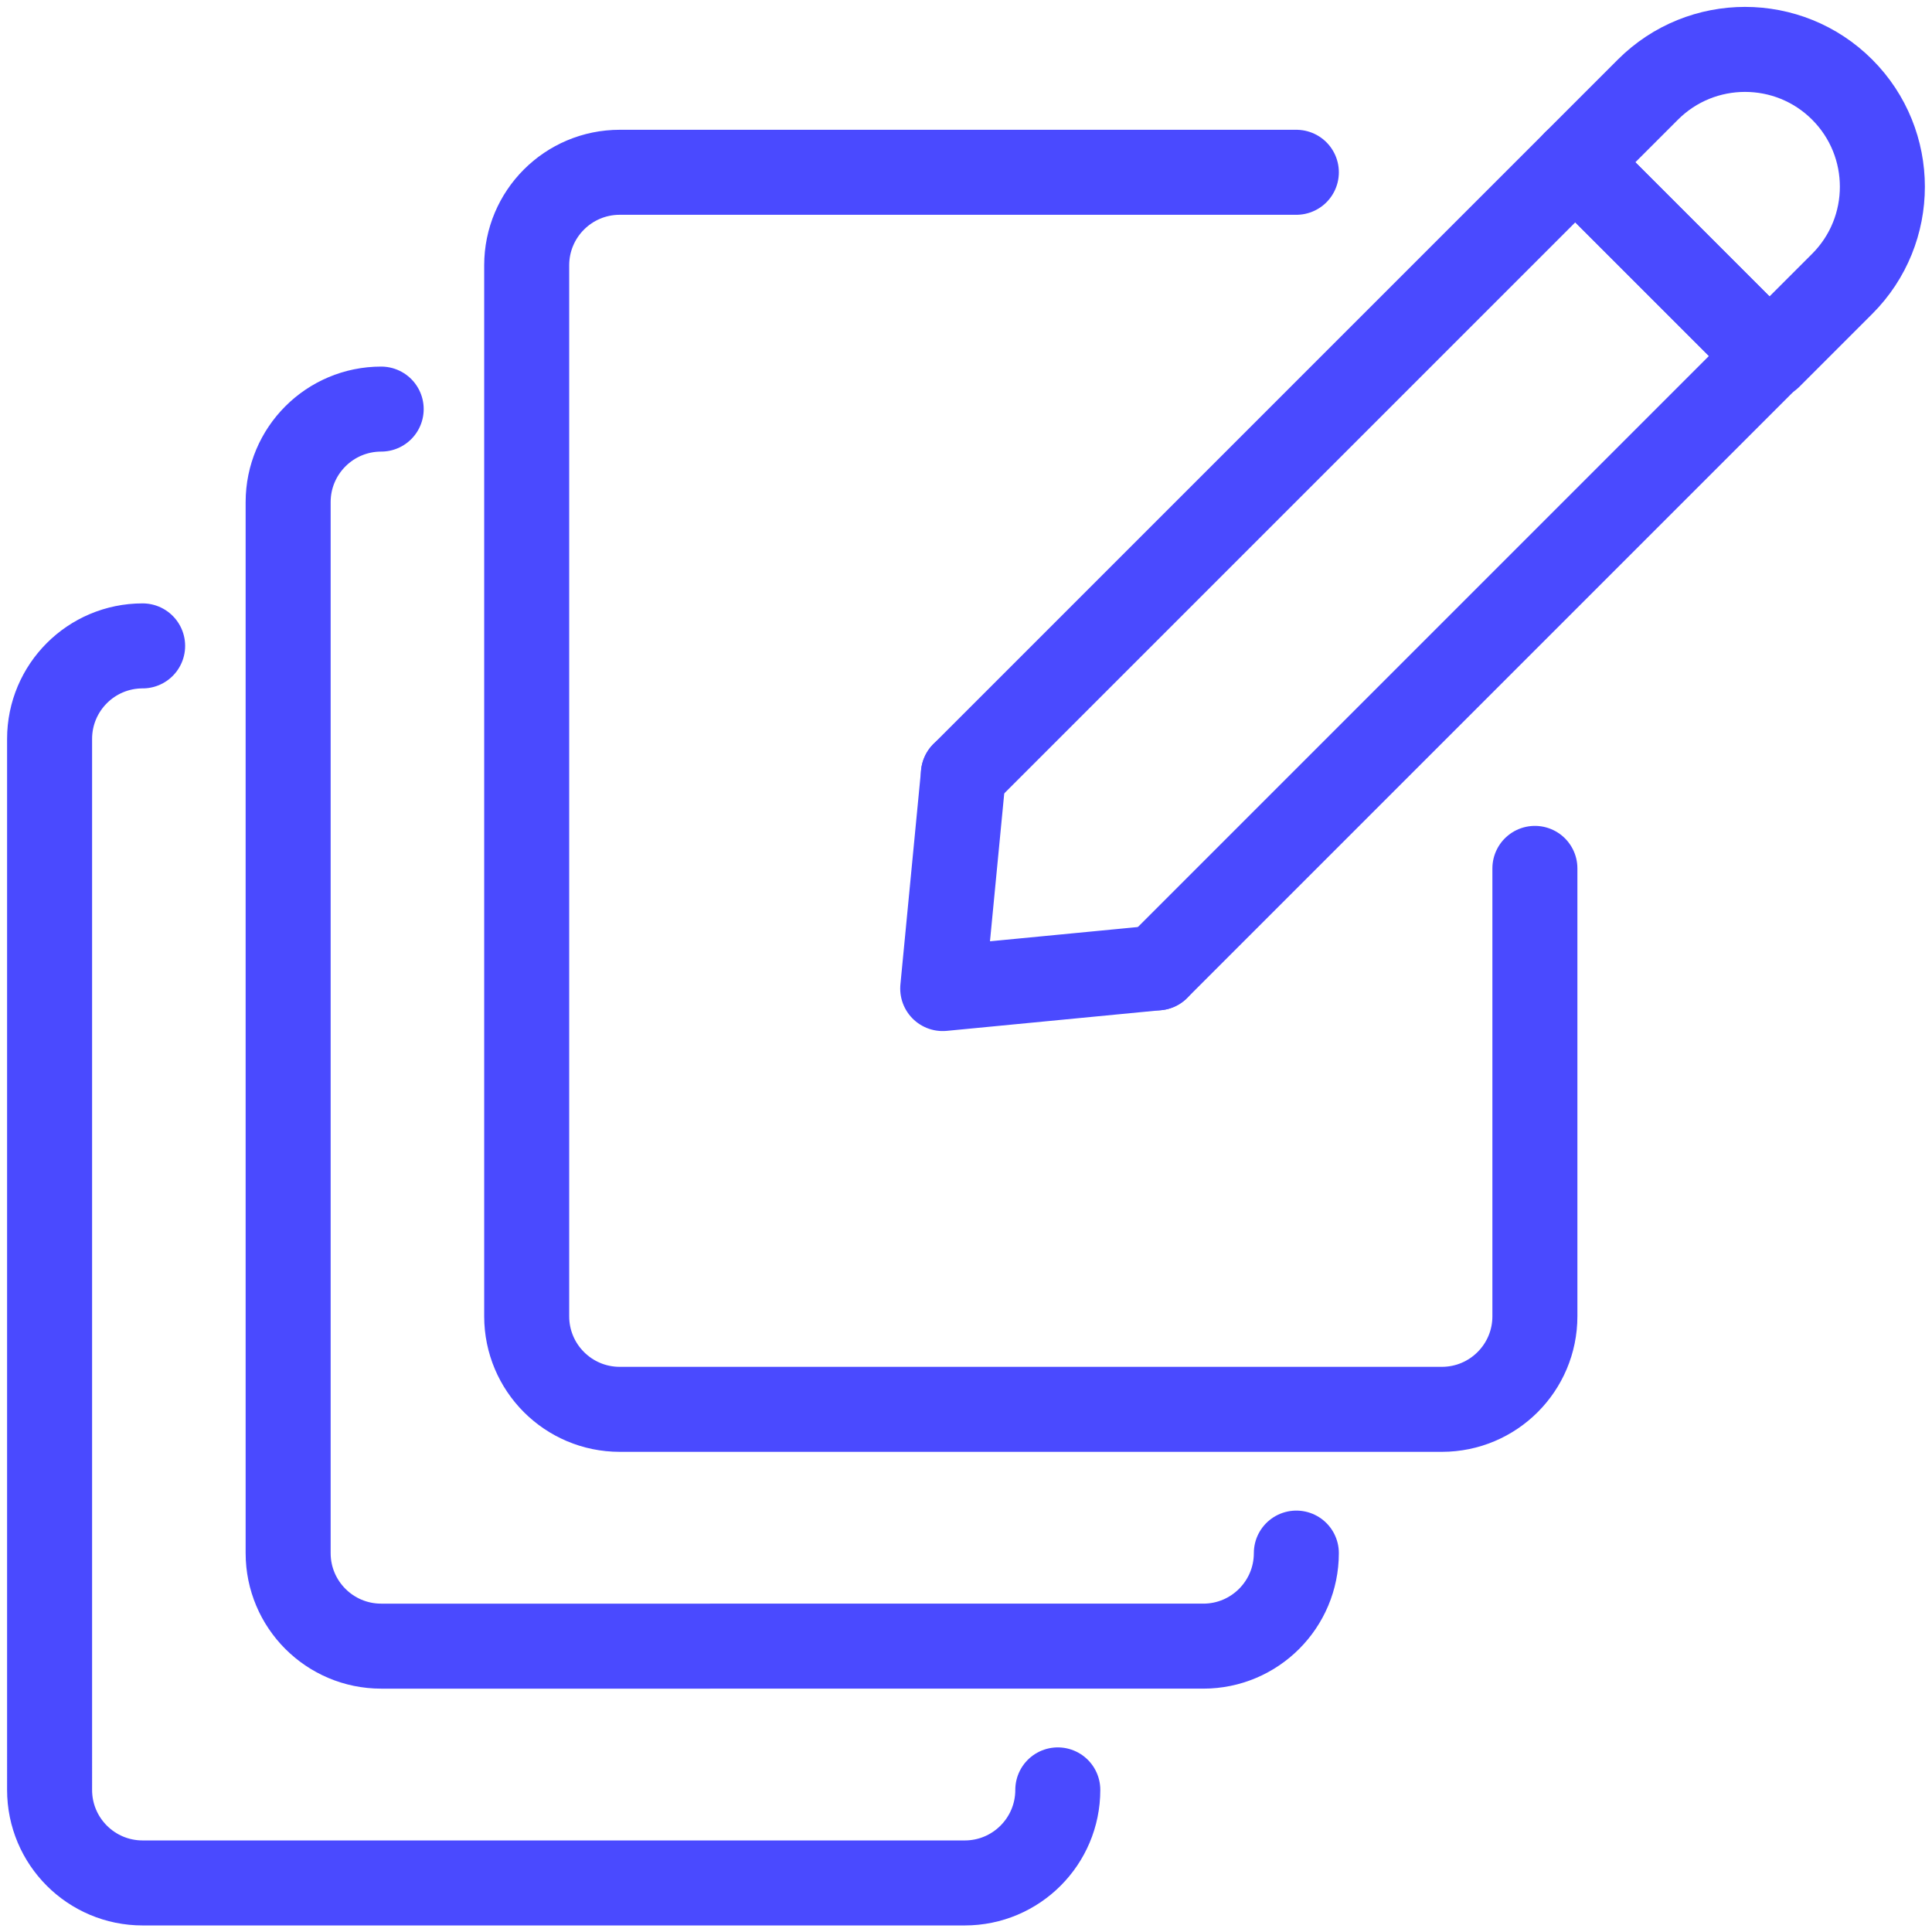
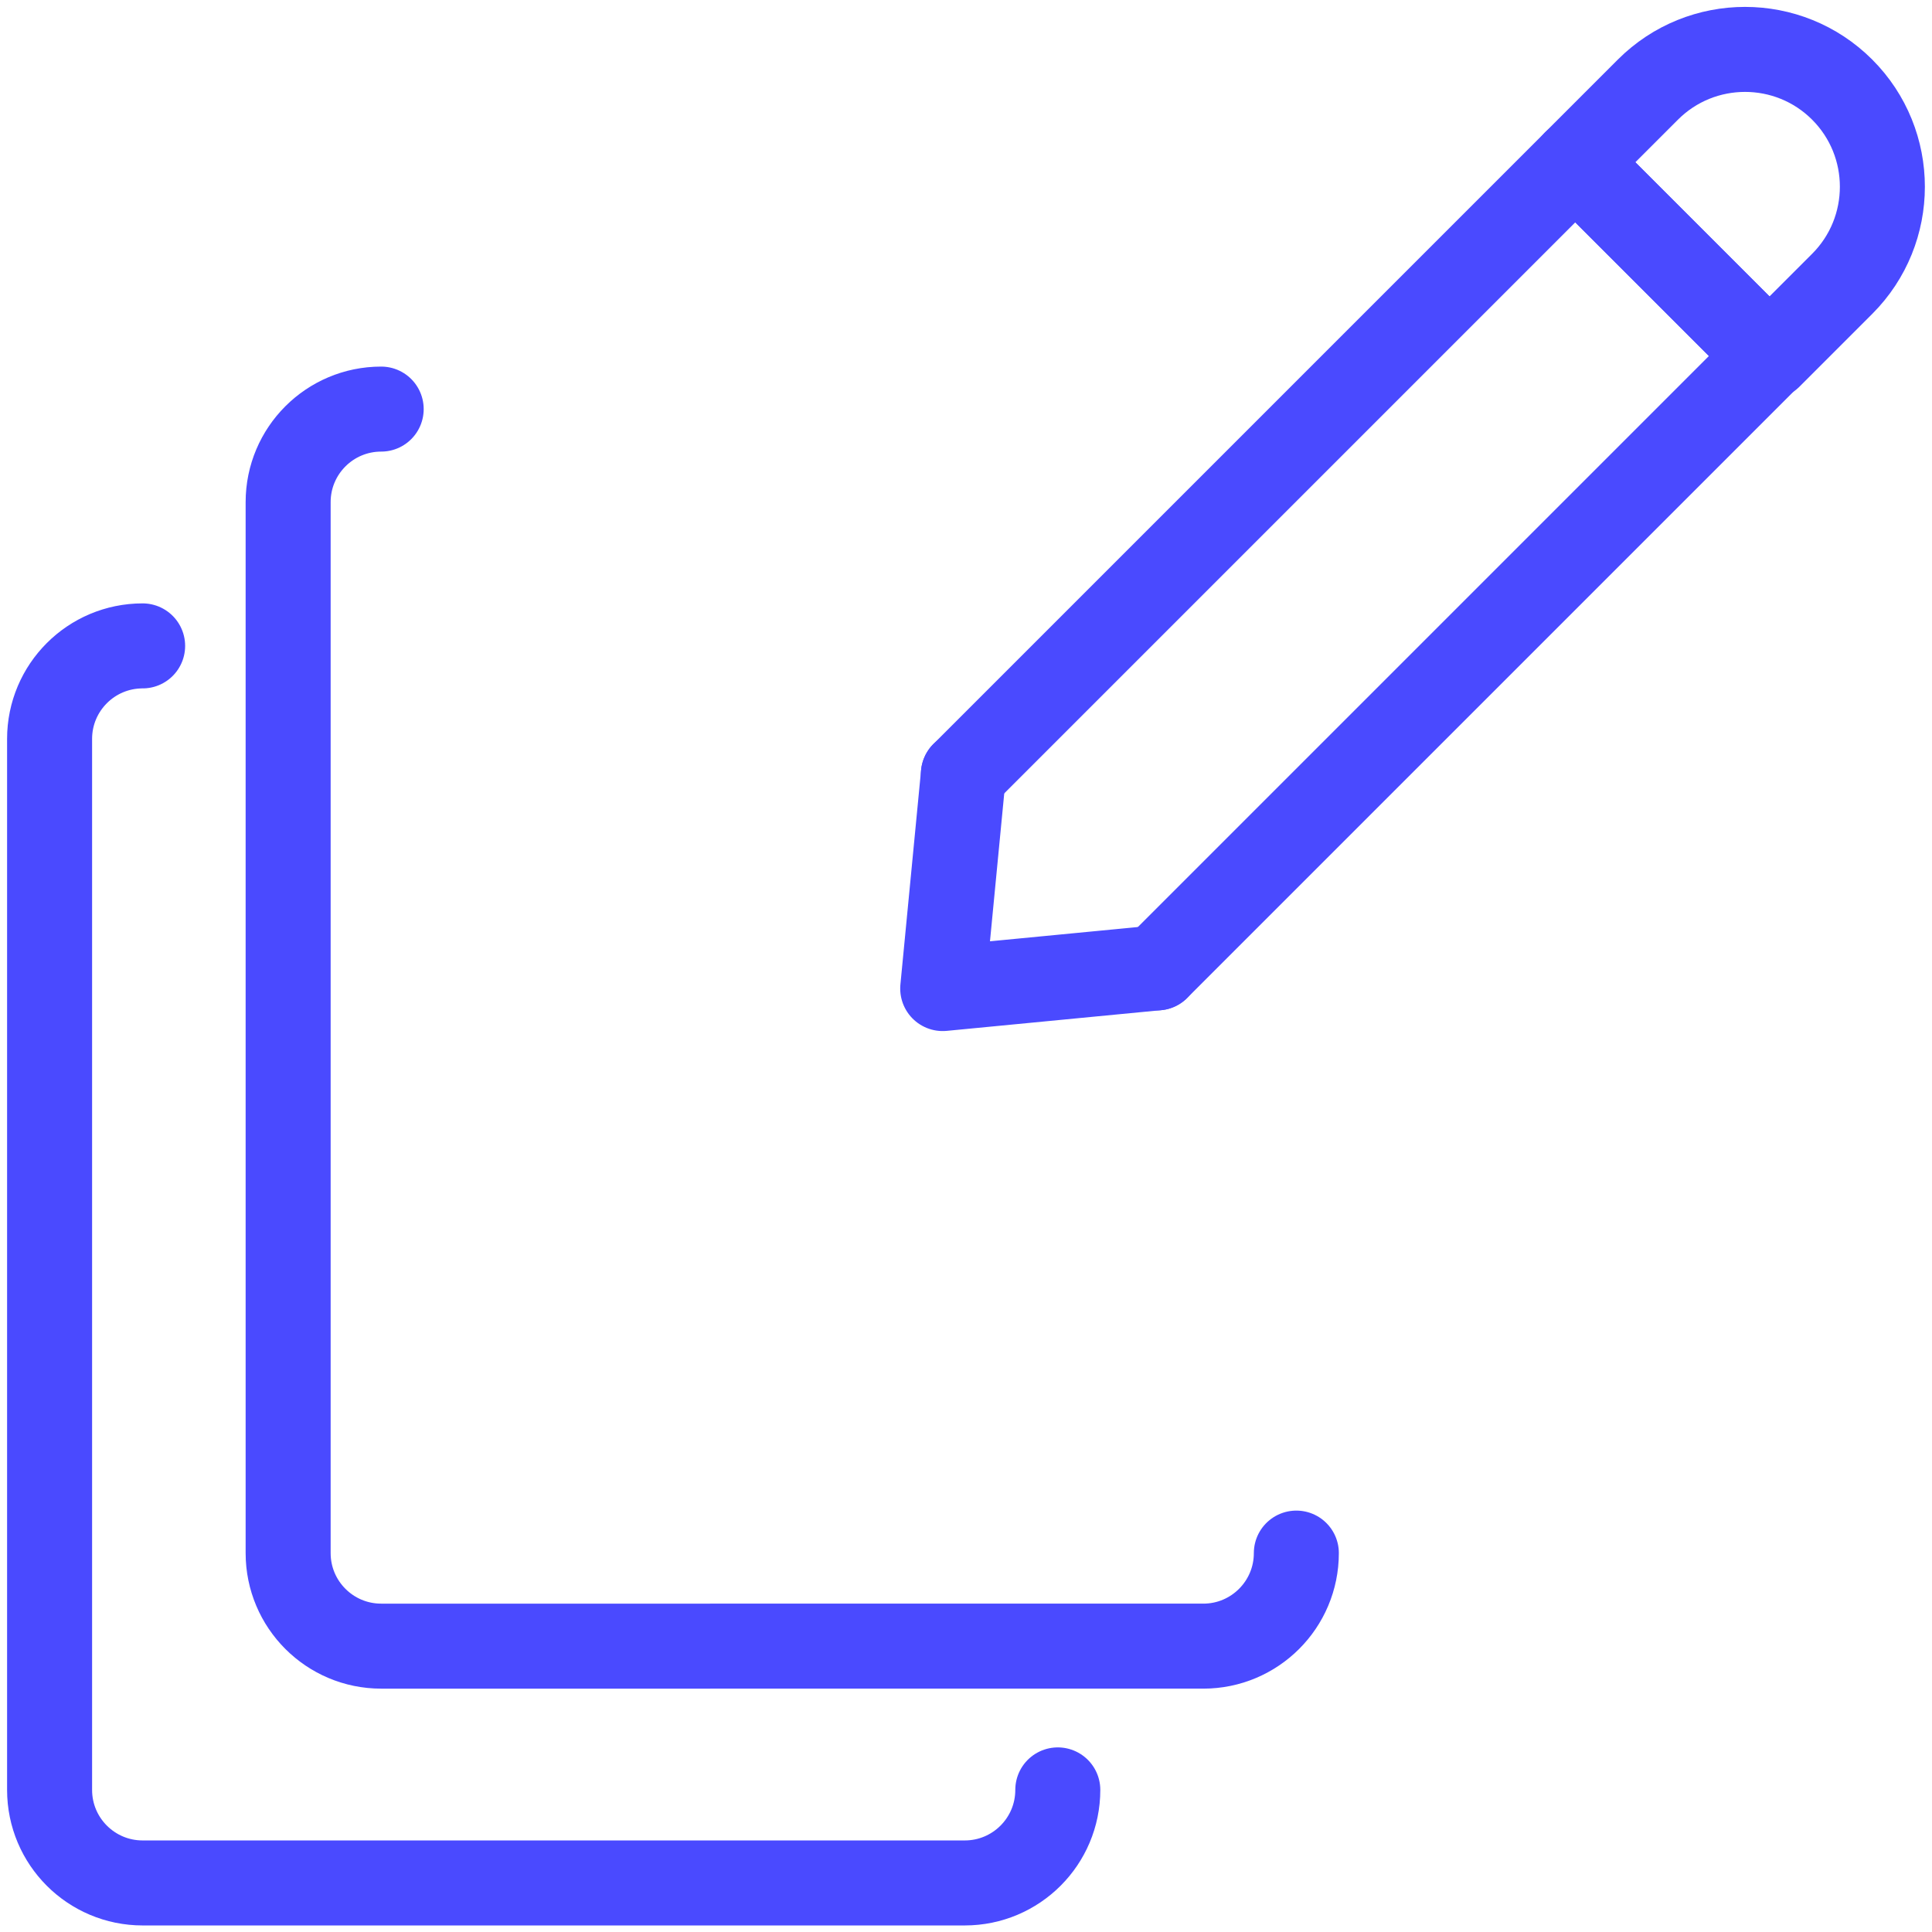
<svg xmlns="http://www.w3.org/2000/svg" id="Layer_1" data-name="Layer 1" viewBox="0 0 500 500">
  <defs>
    <style> .cls-1 { fill: none; stroke: #4a4aff; stroke-linecap: round; stroke-linejoin: round; stroke-width: 22px; } </style>
  </defs>
  <g>
    <polyline class="cls-1" points="249.326 200.343 407.676 41.993 457.817 92.135 299.468 250.484" />
    <polyline class="cls-1" points="299.468 250.484 243.974 255.837 249.326 200.343" />
    <path class="cls-1" d="m423.713,9.611h26.59c19.62,0,35.549,15.929,35.549,35.549h0c0,19.62-15.929,35.549-35.549,35.549h-26.59V9.611h0Z" transform="translate(101.269 334.807) rotate(-45)" />
  </g>
-   <path class="cls-1" d="m397.23,224.739v115.916c0,13.299-10.781,24.08-24.08,24.08h-212.763c-13.299,0-24.08-10.781-24.08-24.08V68.667c0-13.299,10.781-24.08,24.08-24.08h175.107" />
  <path class="cls-1" d="m335.493,401.94c0,13.299-10.781,24.08-24.08,24.08H98.65c-13.299,0-24.08-10.781-24.08-24.08V129.952c0-13.299,10.781-24.08,24.08-24.08" />
  <path class="cls-1" d="m273.757,463.224c0,13.299-10.781,24.08-24.08,24.08H36.913c-13.299,0-24.08-10.781-24.08-24.08V191.236c0-13.299,10.781-24.08,24.08-24.08" />
</svg>